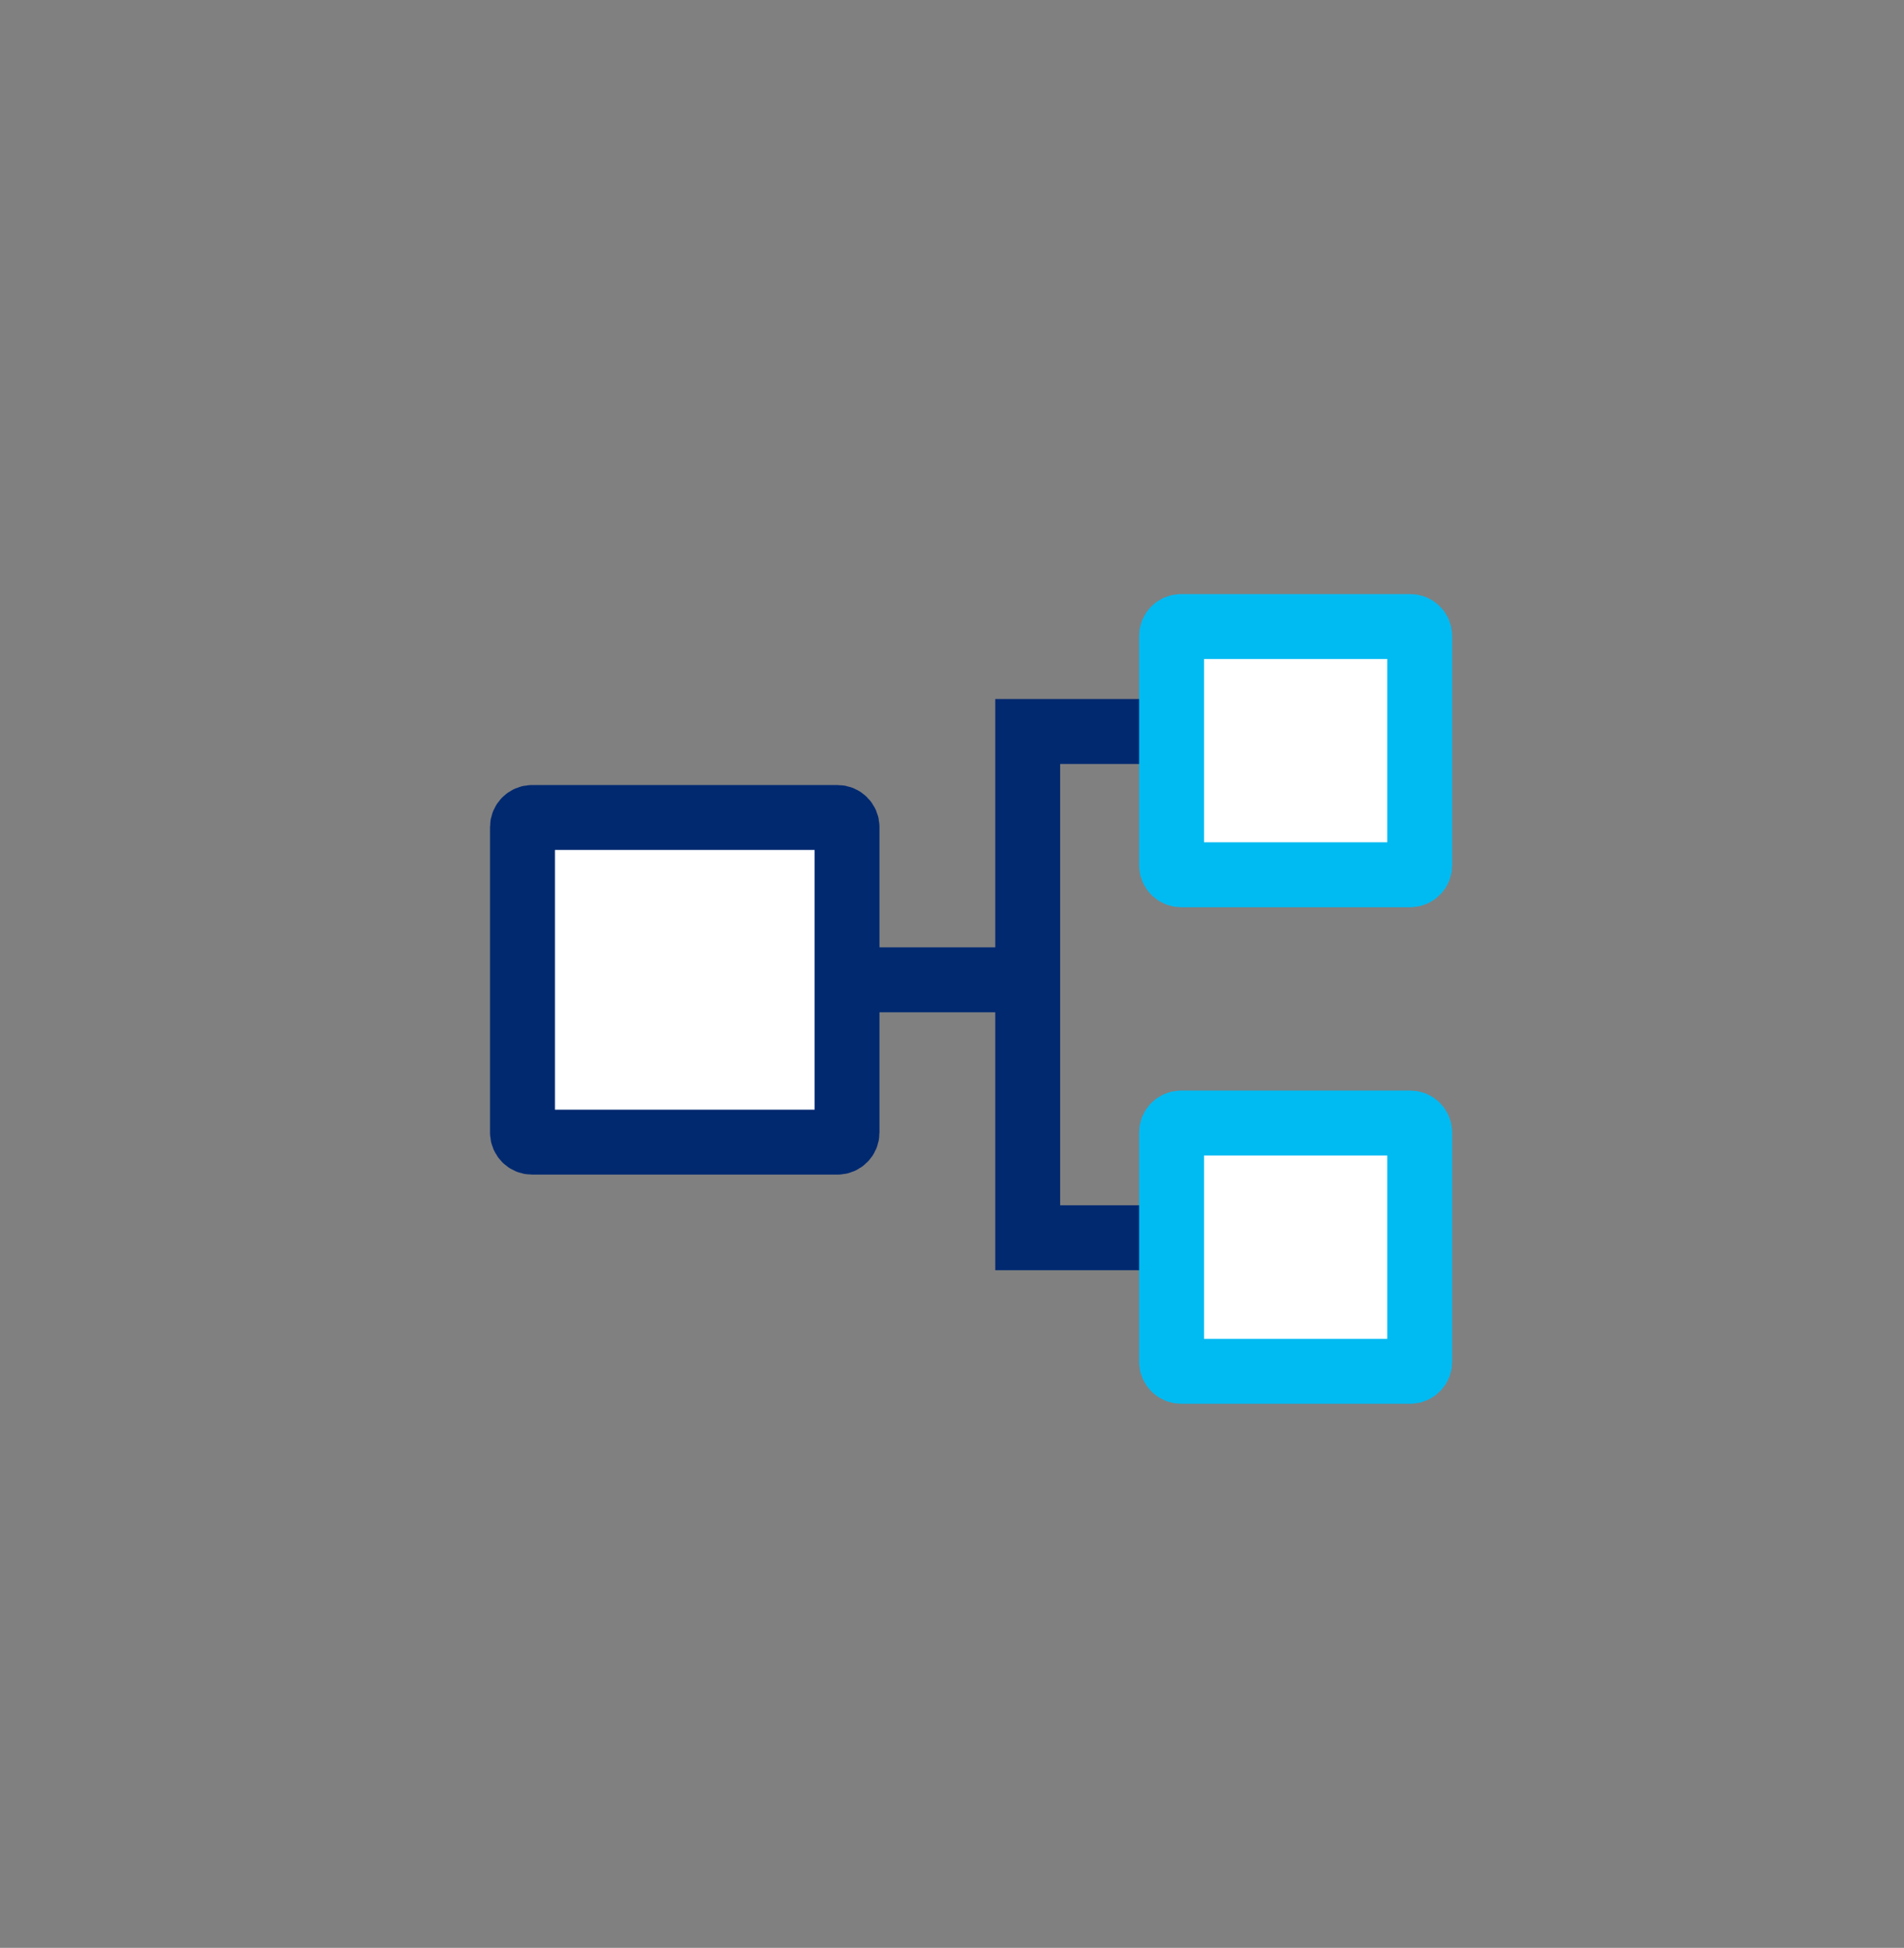
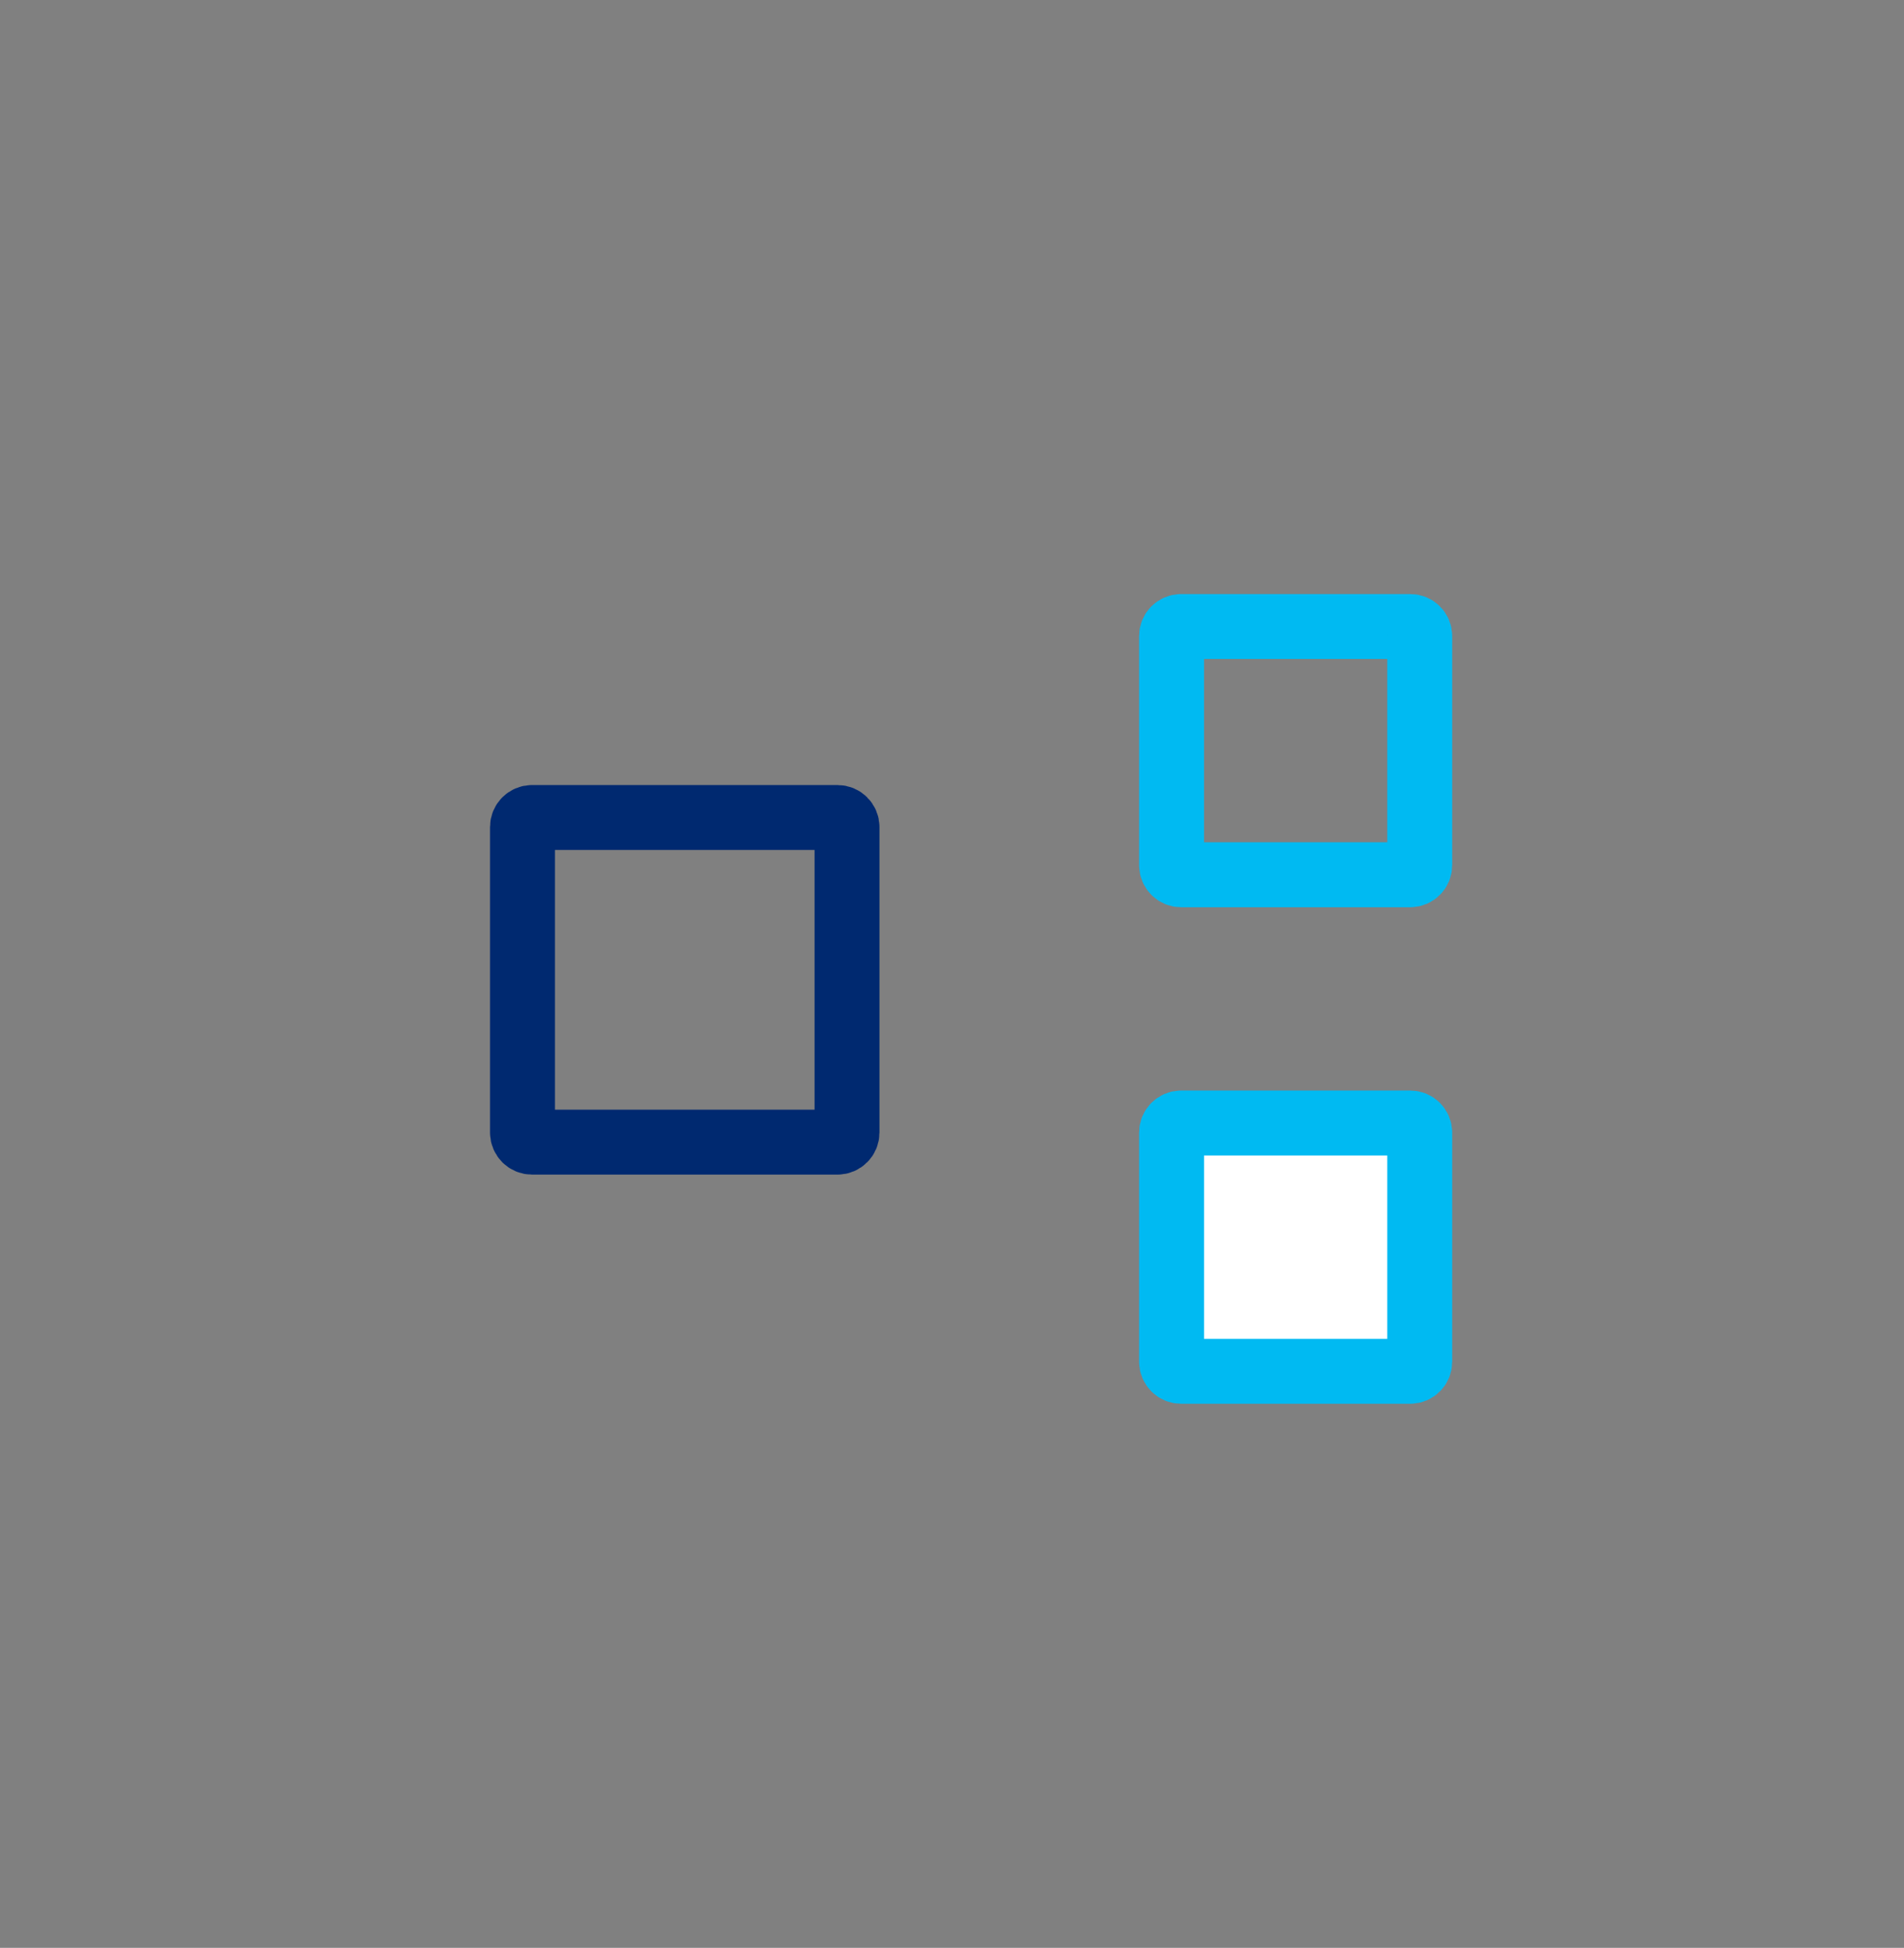
<svg xmlns="http://www.w3.org/2000/svg" width="44" height="45" viewBox="0 0 44 45" fill="none">
  <rect x="0" y="0" width="44" height="45" fill="#808080" stroke="none" />
-   <path d="M19.353 18.224H12.294C11.807 18.224 11.412 18.619 11.412 19.107V26.165C11.412 26.653 11.807 27.048 12.294 27.048H19.353C19.841 27.048 20.236 26.653 20.236 26.165V19.107C20.236 18.619 19.841 18.224 19.353 18.224Z" fill="white" />
  <path d="M19.354 18.886H12.295C12.173 18.886 12.074 18.985 12.074 19.106V26.165C12.074 26.287 12.173 26.386 12.295 26.386H19.354C19.476 26.386 19.574 26.287 19.574 26.165V19.106C19.574 18.985 19.476 18.886 19.354 18.886Z" stroke="#002970" stroke-width="1.5" />
-   <path d="M26.81 16.899H23.749V28.595H26.81" stroke="#002970" stroke-width="1.5" />
-   <path d="M32.589 13.812H27.294C26.807 13.812 26.412 14.207 26.412 14.694V19.988C26.412 20.476 26.807 20.871 27.294 20.871H32.589C33.076 20.871 33.471 20.476 33.471 19.988V14.694C33.471 14.207 33.076 13.812 32.589 13.812Z" fill="white" />
  <path d="M32.589 14.474H27.295C27.173 14.474 27.074 14.572 27.074 14.694V19.988C27.074 20.11 27.173 20.209 27.295 20.209H32.589C32.711 20.209 32.809 20.11 32.809 19.988V14.694C32.809 14.572 32.711 14.474 32.589 14.474Z" stroke="#00BAF2" stroke-width="1.5" />
  <path d="M32.589 25.283H27.294C26.807 25.283 26.412 25.678 26.412 26.165V31.459C26.412 31.947 26.807 32.342 27.294 32.342H32.589C33.076 32.342 33.471 31.947 33.471 31.459V26.165C33.471 25.678 33.076 25.283 32.589 25.283Z" fill="white" />
  <path d="M32.589 25.944H27.295C27.173 25.944 27.074 26.043 27.074 26.165V31.459C27.074 31.581 27.173 31.68 27.295 31.68H32.589C32.711 31.68 32.809 31.581 32.809 31.459V26.165C32.809 26.043 32.711 25.944 32.589 25.944Z" stroke="#00BAF2" stroke-width="1.5" />
-   <path d="M20.201 22.636H23.55" stroke="#002970" stroke-width="1.5" />
</svg>